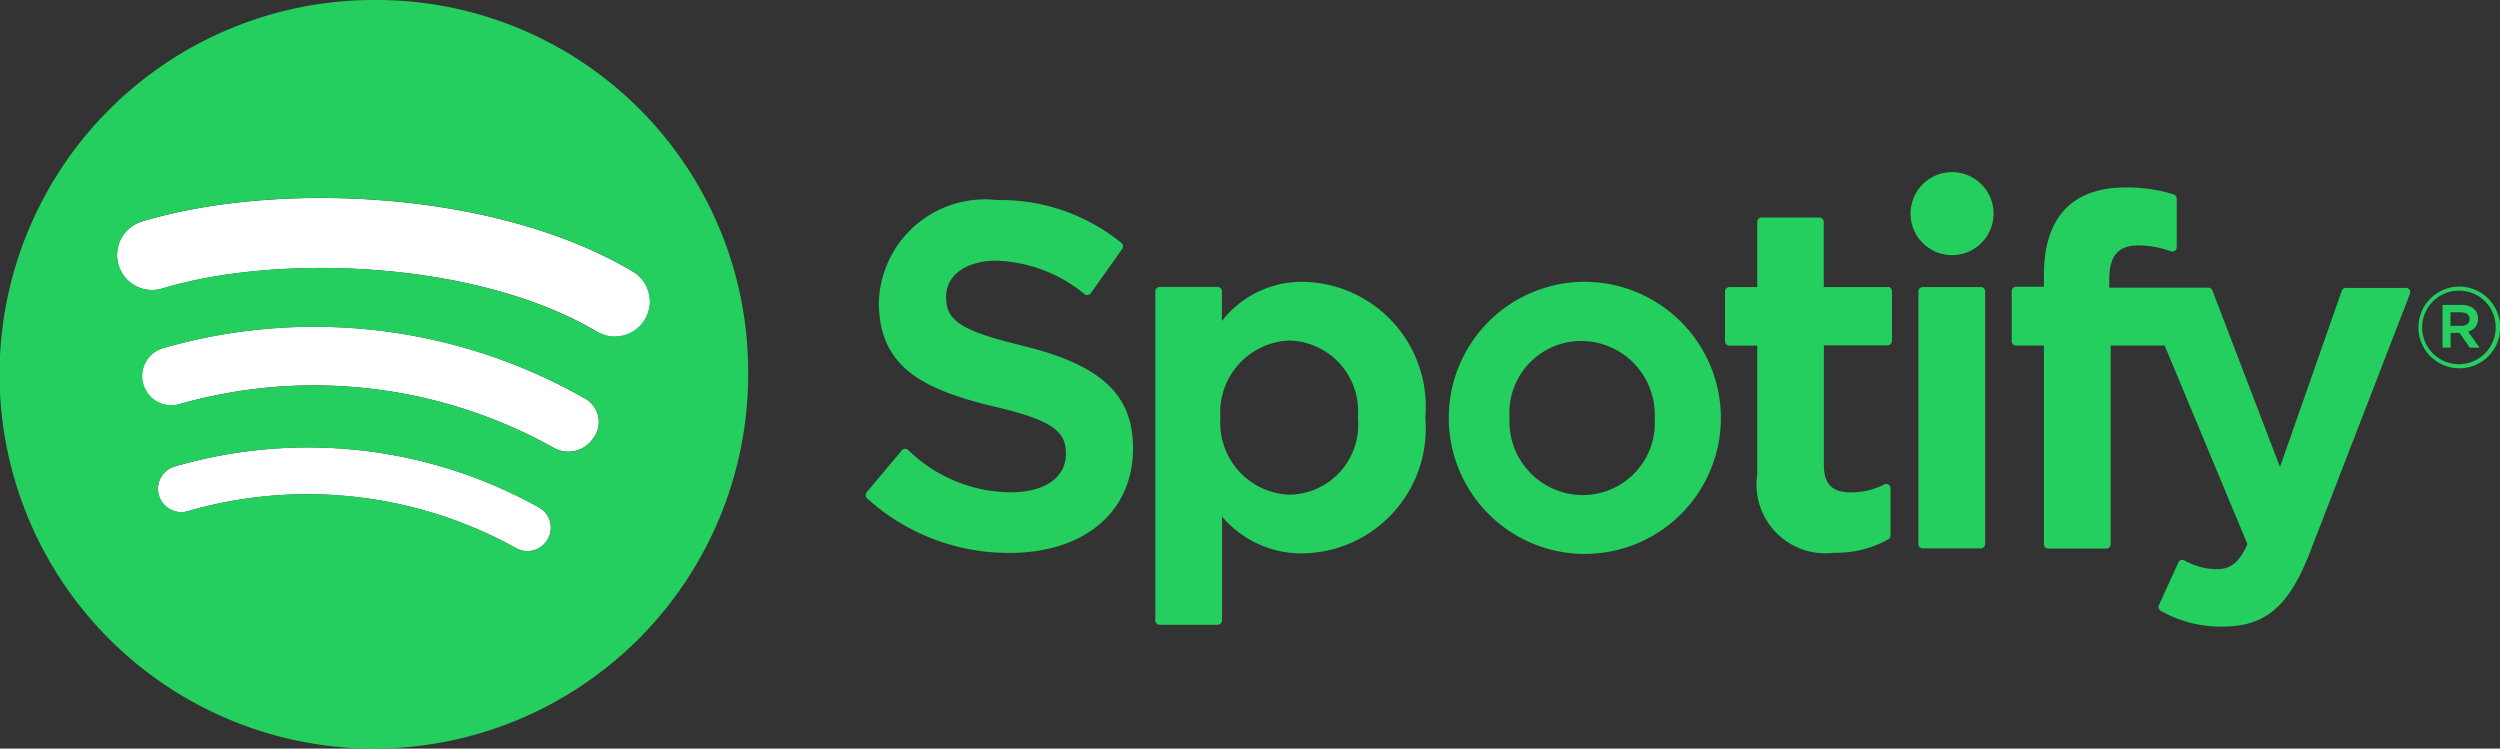
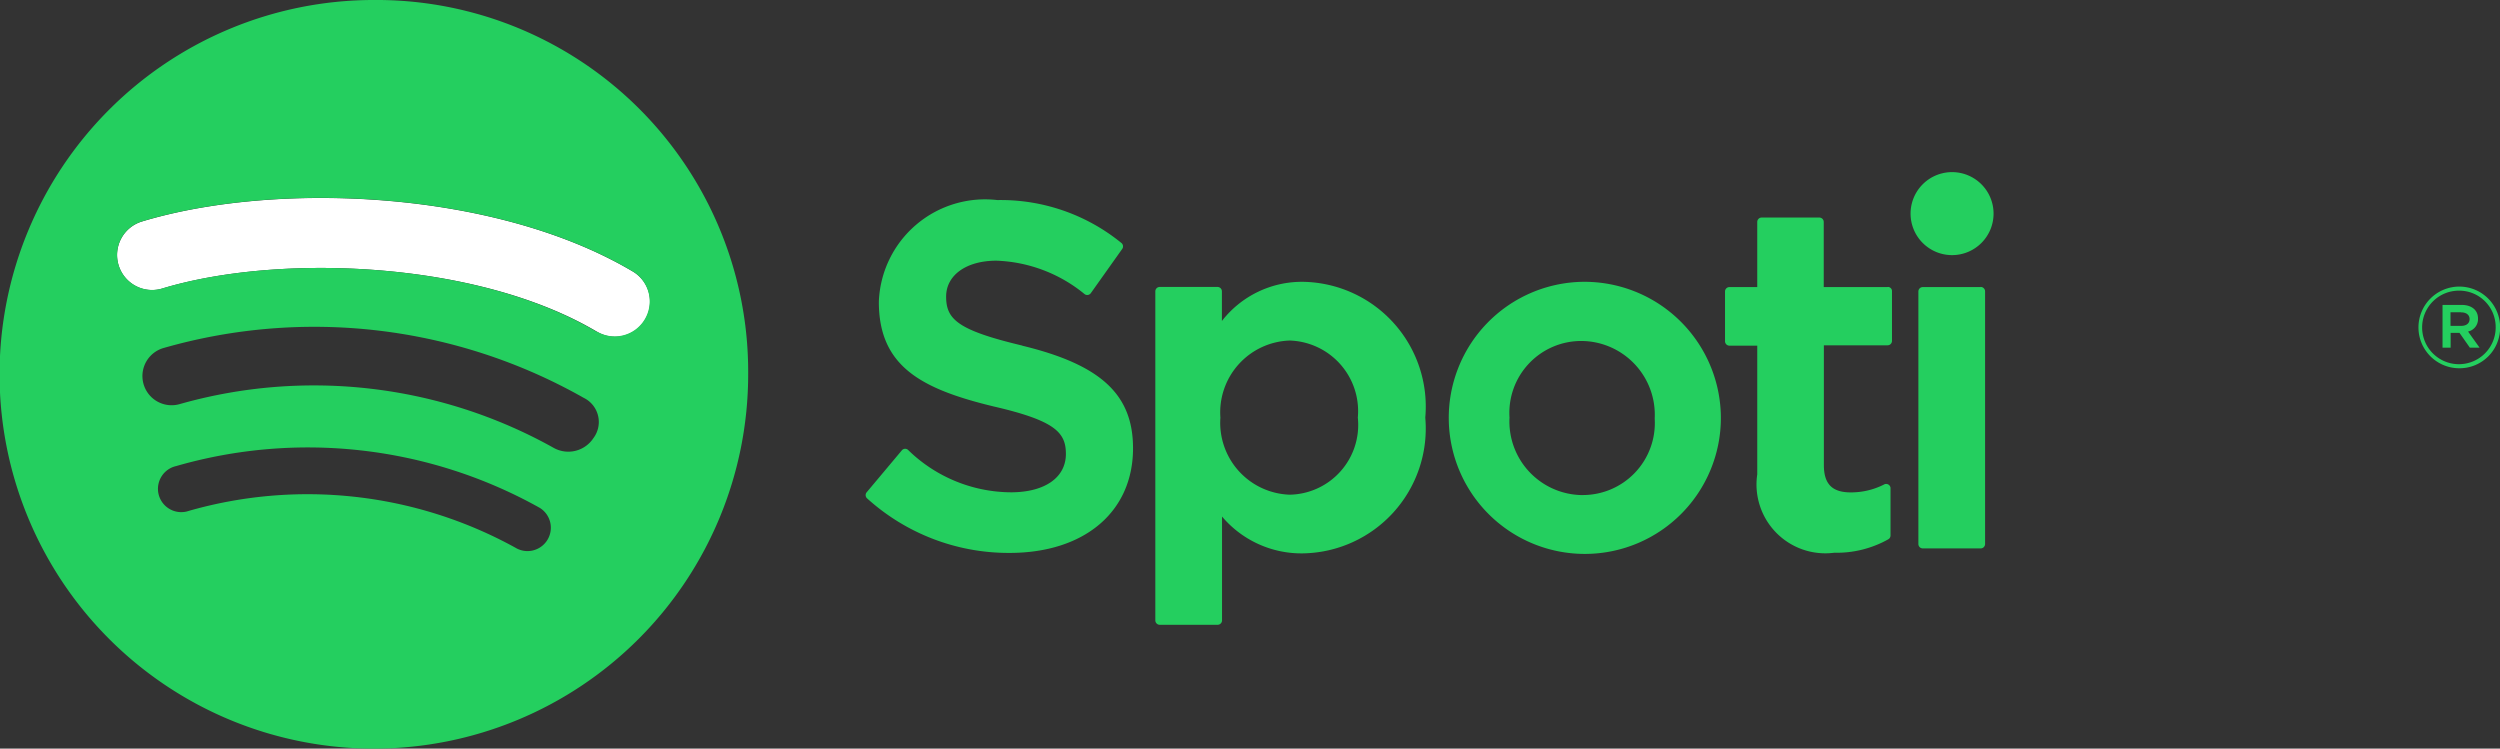
<svg xmlns="http://www.w3.org/2000/svg" height="16.958" viewBox="0 0 56.631 16.958" width="56.631">
  <rect x="0" y="0" width="56.631" height="16.958" fill="#333333" stroke="none" />
  <g fill="#fff">
-     <path d="m16.666 25.795a.528.528 0 0 0 -.175-.726 10.762 10.762 0 0 0 -8.236-.945.528.528 0 1 0 .235 1.03 9.757 9.757 0 0 1 7.449.818.528.528 0 0 0 .727-.177z" transform="translate(-4.266 -13.566)" />
    <path d="m17.761 13.929a.794.794 0 0 0 -.277-1.087c-3.147-1.868-8.127-2.042-11.122-1.134a.793.793 0 0 0 .46 1.518c2.61-.792 7.118-.643 9.852.98a.792.792 0 0 0 1.087-.277z" transform="translate(-3.147 -6.69)" />
-     <path d="m17.065 19.233a12.373 12.373 0 0 0 -9.527-1.127.661.661 0 1 0 .382 1.265 11.14 11.14 0 0 1 8.453.988.679.679 0 0 0 .912-.218.608.608 0 0 0 -.22-.908z" transform="translate(-3.841 -10.221)" />
  </g>
  <g fill="#24cf5f">
    <path d="m8.387 1.266a8.479 8.479 0 1 0 8.5 8.479 8.42 8.42 0 0 0 -8.5-8.479zm-4.224 11.588a.528.528 0 1 1 -.235-1.03 10.762 10.762 0 0 1 8.236.945.528.528 0 0 1 .175.727.528.528 0 0 1 -.726.176 9.758 9.758 0 0 0 -7.45-.818zm9.22-1.666a.68.68 0 0 1 -.913.217 11.136 11.136 0 0 0 -8.451-.988.661.661 0 1 1 -.385-1.265 12.38 12.38 0 0 1 9.529 1.127.608.608 0 0 1 .221.908zm.083-2.4c-2.733-1.629-7.241-1.778-9.851-.988a.793.793 0 0 1 -.46-1.518c2.995-.91 7.975-.734 11.121 1.134a.793.793 0 0 1 -.809 1.364z" transform="translate(.061 -1.266)" />
    <path d="m46.807 14.574c-1.463-.349-1.724-.594-1.724-1.109 0-.487.458-.814 1.14-.814a3.331 3.331 0 0 1 2 .76.1.1 0 0 0 .136-.022l.715-1.007a.1.1 0 0 0 -.018-.13 4.326 4.326 0 0 0 -2.812-.974 2.408 2.408 0 0 0 -2.685 2.306c0 1.456.953 1.971 2.6 2.369 1.4.323 1.637.593 1.637 1.076 0 .535-.478.869-1.247.869a3.36 3.36 0 0 1 -2.331-.963.1.1 0 0 0 -.071-.023.1.1 0 0 0 -.066.034l-.8.954a.1.1 0 0 0 .009.133 4.778 4.778 0 0 0 3.227 1.238c1.7 0 2.8-.931 2.8-2.371 0-1.216-.725-1.89-2.508-2.323z" transform="translate(-23.651 -6.746)" />
    <path d="m61.119 15.37a2.294 2.294 0 0 0 -1.843.887v-.671a.1.1 0 0 0 -.1-.1h-1.308a.1.1 0 0 0 -.1.1v7.453a.1.1 0 0 0 .1.1h1.311a.1.1 0 0 0 .1-.1v-2.352a2.355 2.355 0 0 0 1.843.834 2.828 2.828 0 0 0 2.761-3.075 2.826 2.826 0 0 0 -2.76-3.076zm1.236 3.076a1.581 1.581 0 0 1 -1.541 1.746 1.629 1.629 0 0 1 -1.572-1.746 1.628 1.628 0 0 1 1.572-1.746 1.6 1.6 0 0 1 1.541 1.745z" transform="translate(-31.597 -8.986)" />
    <path d="m75.318 15.37a3.082 3.082 0 1 0 3.14 3.076 3.091 3.091 0 0 0 -3.14-3.076zm0 4.831a1.667 1.667 0 0 1 -1.648-1.756 1.628 1.628 0 0 1 1.63-1.735 1.672 1.672 0 0 1 1.659 1.757 1.632 1.632 0 0 1 -1.641 1.733z" transform="translate(-39.476 -8.986)" />
    <path d="m89.963 13.735h-1.443v-1.475a.1.1 0 0 0 -.1-.1h-1.306a.1.1 0 0 0 -.1.1v1.475h-.63a.1.1 0 0 0 -.1.1v1.127a.1.1 0 0 0 .1.1h.63v2.916a1.559 1.559 0 0 0 1.743 1.775 2.394 2.394 0 0 0 1.228-.306.1.1 0 0 0 .048-.083v-1.081a.1.1 0 0 0 -.133-.083 1.649 1.649 0 0 1 -.769.186c-.421 0-.608-.191-.608-.619v-2.713h1.443a.1.1 0 0 0 .1-.1v-1.122a.093.093 0 0 0 -.094-.1z" transform="translate(-47.208 -7.232)" />
-     <path d="m102.838 12.915v-.181c0-.533.2-.77.663-.77a2.224 2.224 0 0 1 .739.136.1.1 0 0 0 .126-.091v-1.109a.1.1 0 0 0 -.068-.092 3.605 3.605 0 0 0 -1.089-.157c-1.211 0-1.851.682-1.851 1.971v.278h-.63a.1.1 0 0 0 -.1.1v1.132a.1.1 0 0 0 .1.1h.63v4.5a.1.1 0 0 0 .1.1h1.311a.1.1 0 0 0 .1-.1v-4.5h1.224l1.875 4.5c-.213.473-.422.566-.707.566a1.514 1.514 0 0 1 -.723-.2.1.1 0 0 0 -.076-.007.094.094 0 0 0 -.057.052l-.444.974a.1.1 0 0 0 .041.124 2.76 2.76 0 0 0 1.4.358c.968 0 1.5-.451 1.974-1.664l2.274-5.877a.1.1 0 0 0 -.01-.089.1.1 0 0 0 -.078-.042h-1.366a.1.1 0 0 0 -.091.064l-1.4 3.993-1.531-4a.1.1 0 0 0 -.09-.062h-2.24z" transform="translate(-55.058 -6.405)" />
    <path d="m97.368 15.635h-1.311a.1.1 0 0 0 -.1.1v5.72a.1.1 0 0 0 .1.1h1.311a.1.1 0 0 0 .1-.1v-5.723a.1.1 0 0 0 -.1-.1z" transform="translate(-52.501 -9.132)" />
    <path d="m96.5 9.881a.94.94 0 1 0 .94.94.94.94 0 0 0 -.94-.94z" transform="translate(-52.281 -5.982)" />
    <path d="m121.9 17.46a.925.925 0 1 1 .927-.928.919.919 0 0 1 -.927.928zm0-1.758a.833.833 0 1 0 .826.831.825.825 0 0 0 -.826-.831zm.2.926.261.365h-.22l-.235-.335h-.2v.335h-.184v-.968h.431c.225 0 .373.115.373.309a.288.288 0 0 1 -.224.294zm-.156-.437h-.241v.309h.241c.12 0 .191-.059.191-.153s-.072-.153-.191-.153z" transform="translate(-66.193 -9.118)" />
  </g>
</svg>